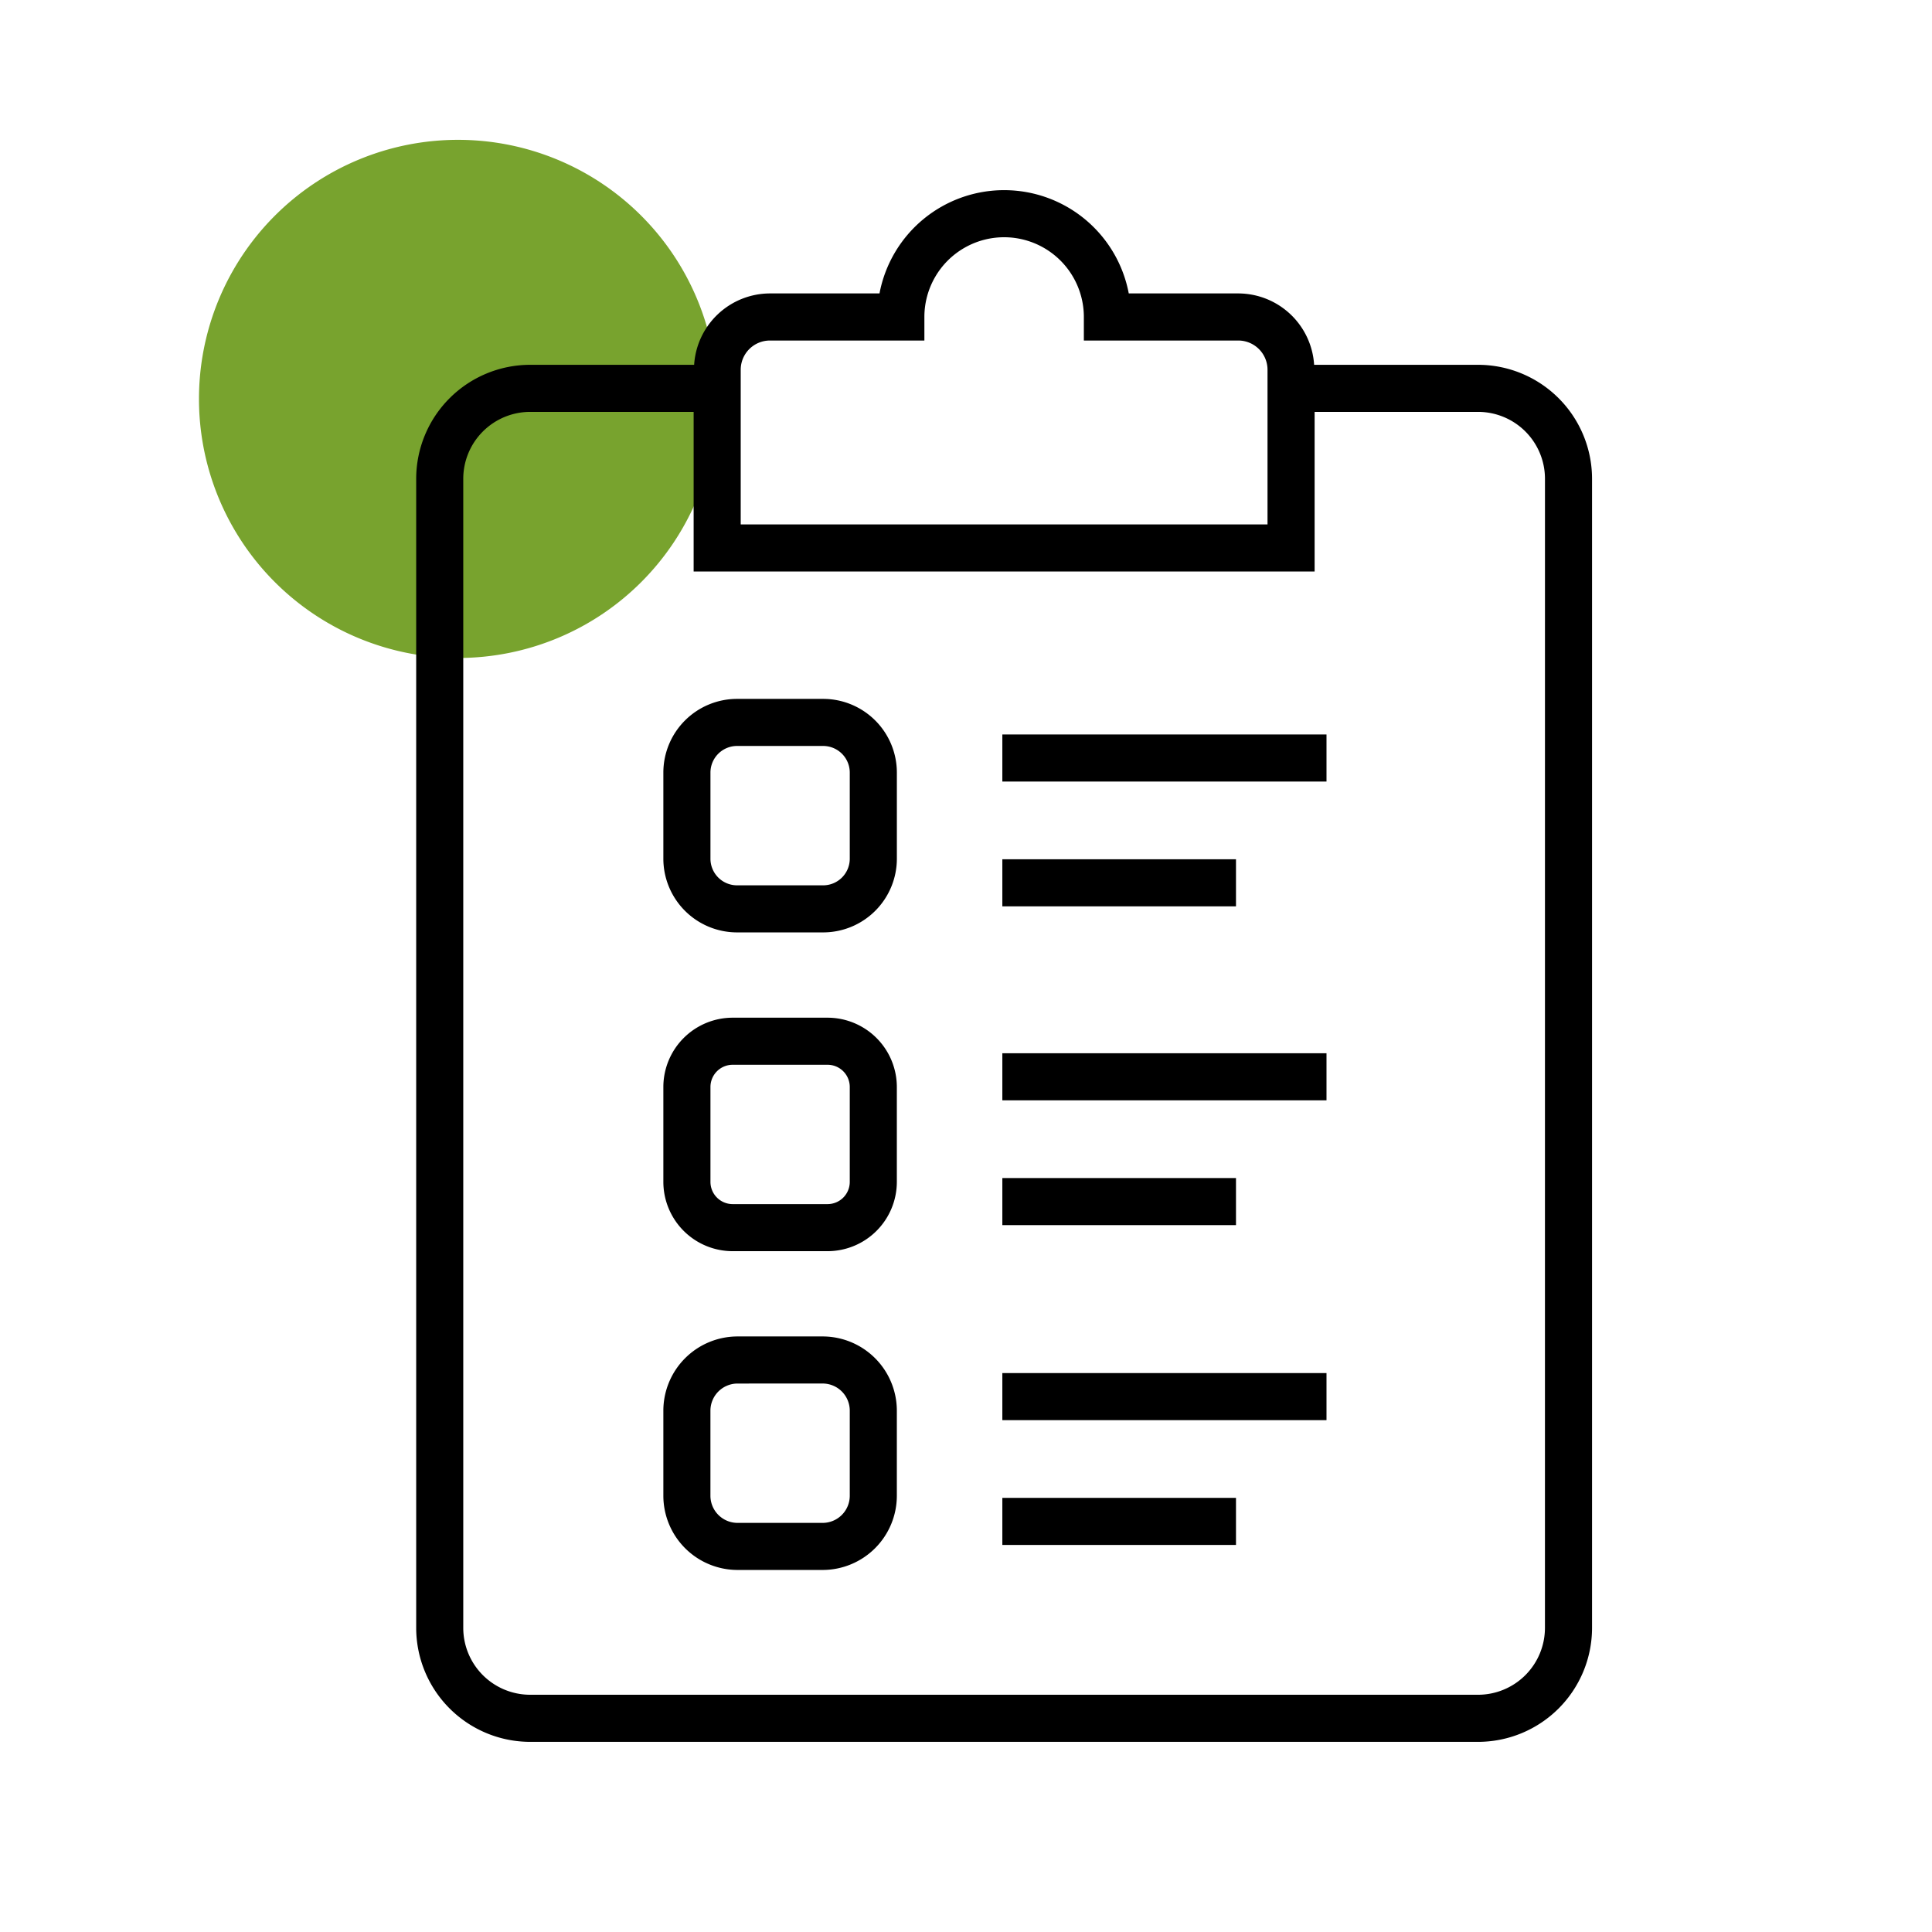
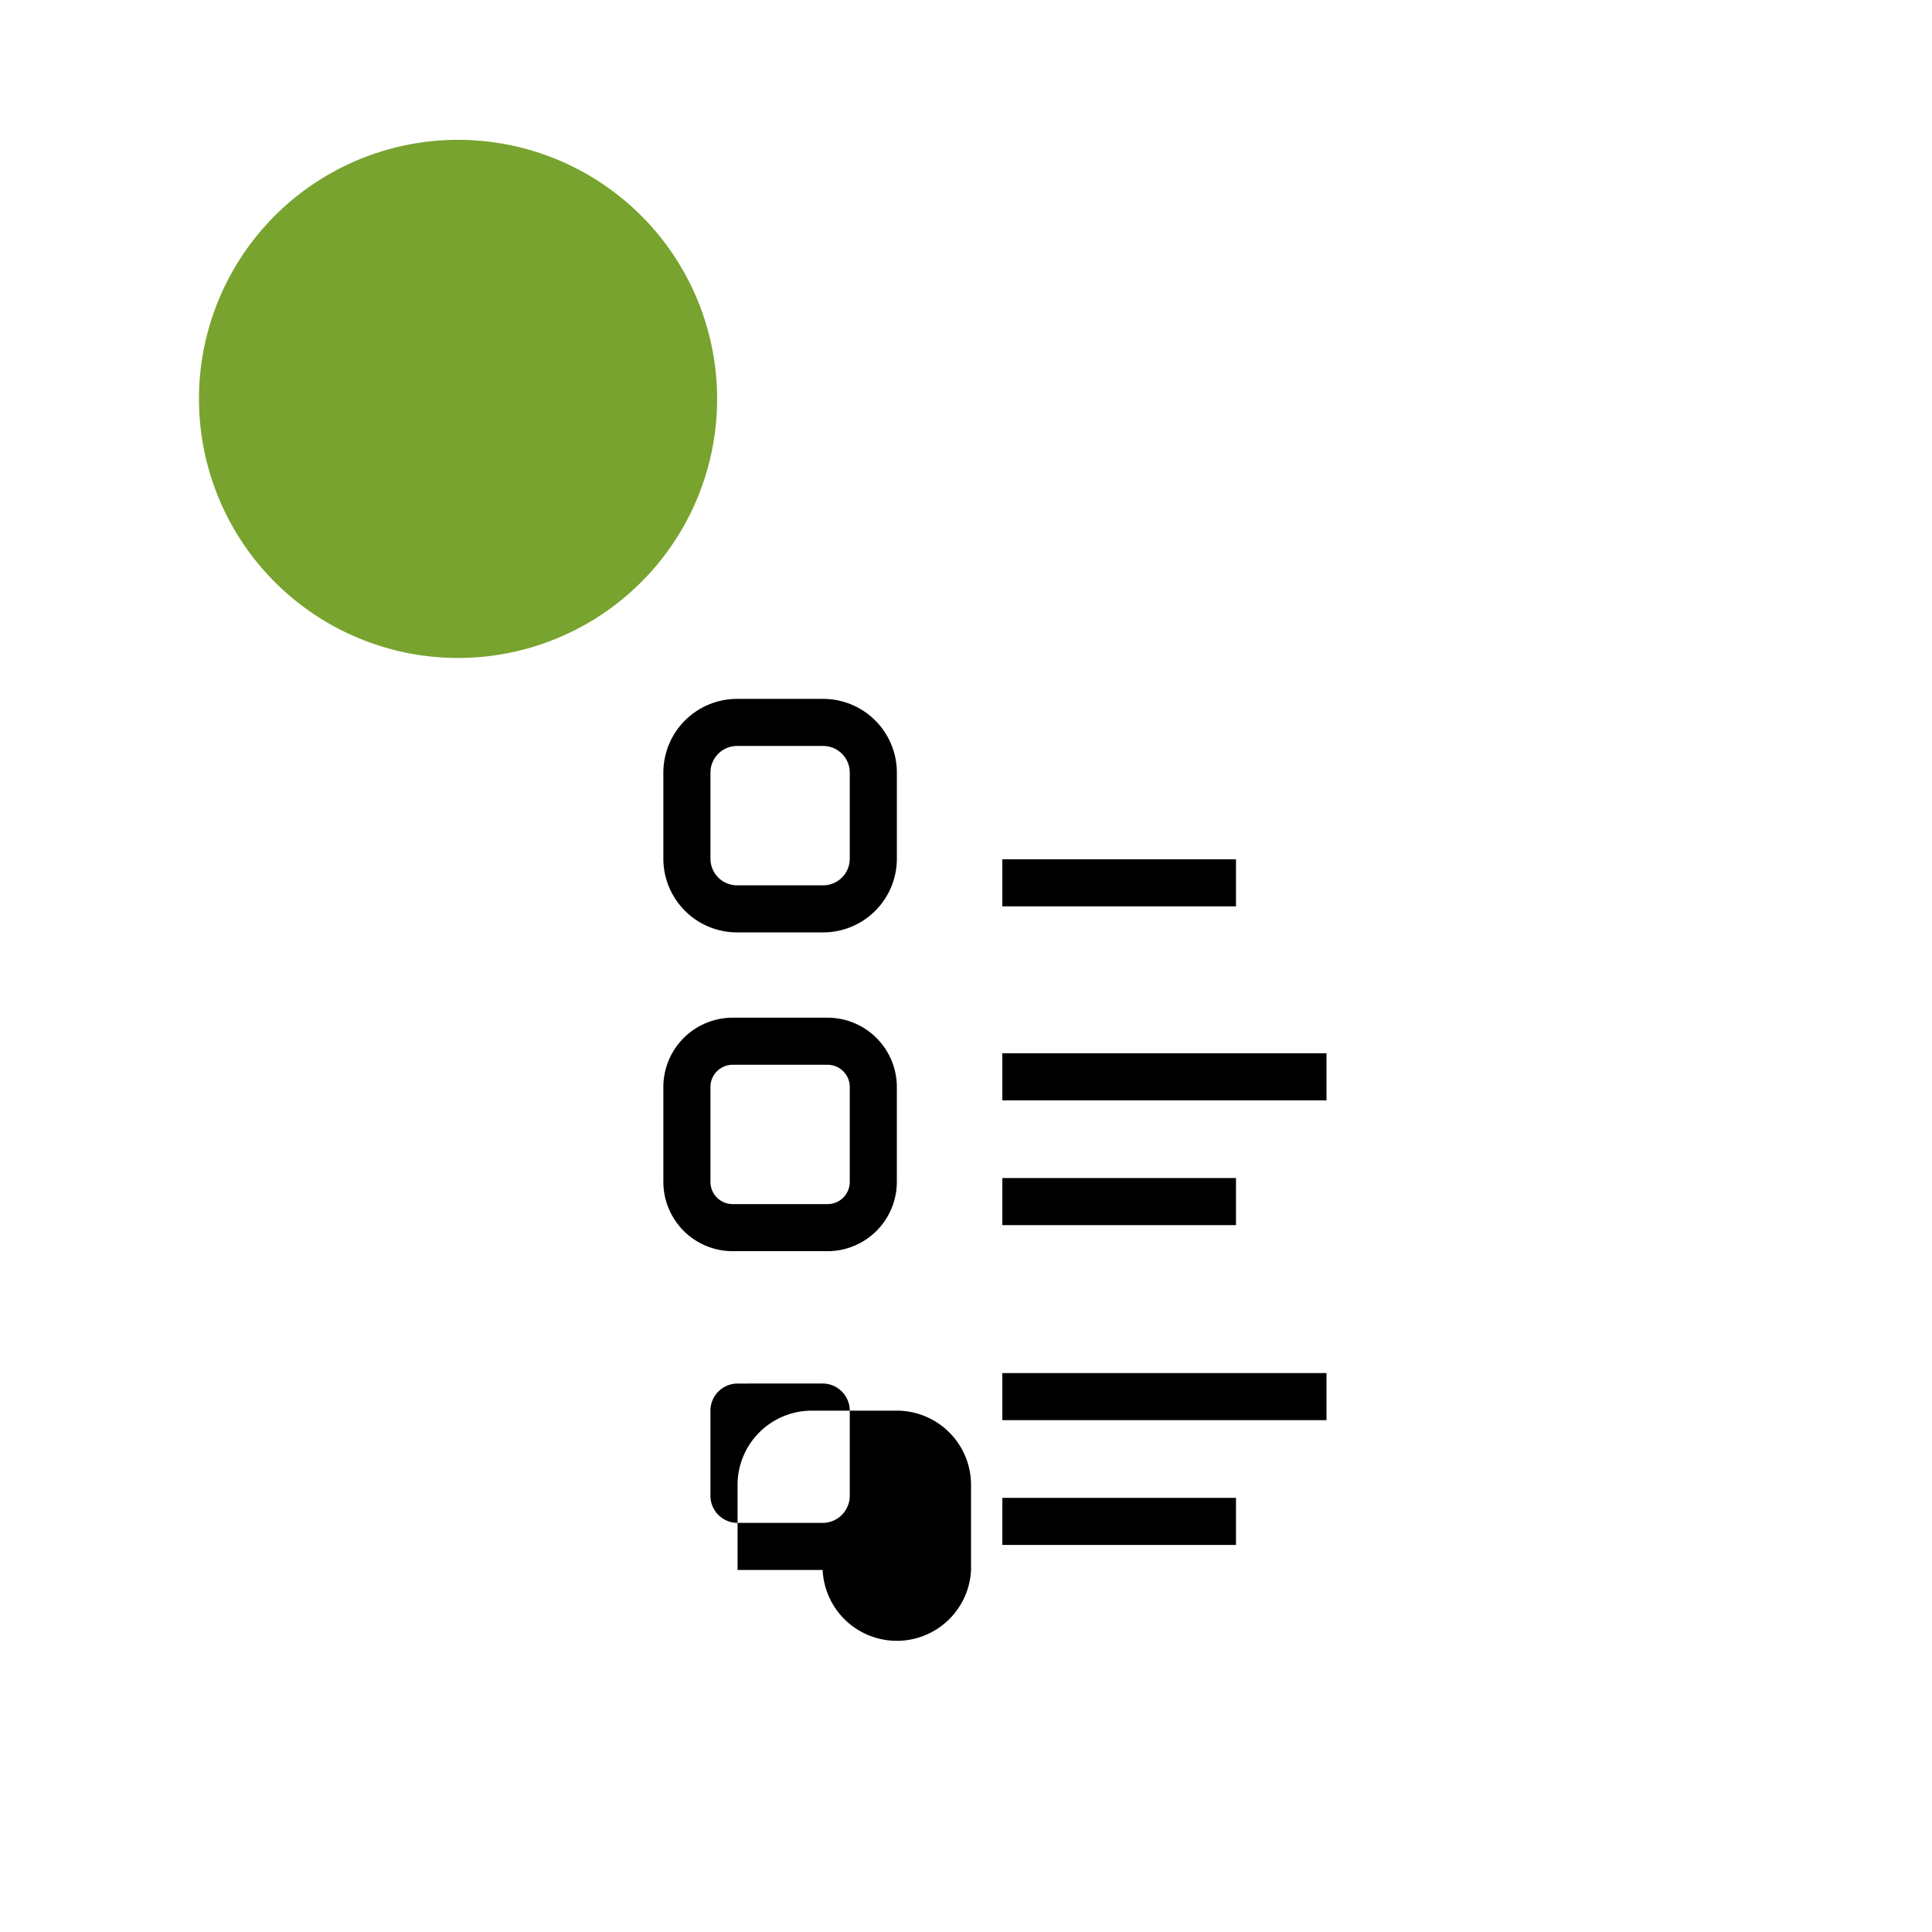
<svg xmlns="http://www.w3.org/2000/svg" id="Layer_1" data-name="Layer 1" width="74" height="74" viewBox="0 0 74 74">
  <defs>
    <style>.cls-1{fill:#78a32e;}</style>
  </defs>
  <path class="cls-1" d="M10.528,8.262a9.923,9.923,0,1,1,0,14.034A9.923,9.923,0,0,1,10.528,8.262Z" />
-   <path d="M31.509,60.133H28.25a2.845,2.845,0,0,1-2.842-2.842v-3.26a2.845,2.845,0,0,1,2.842-2.842h3.259a2.845,2.845,0,0,1,2.842,2.842v3.26A2.845,2.845,0,0,1,31.509,60.133ZM28.25,52.993a1.04,1.04,0,0,0-1.039,1.039v3.26A1.04,1.04,0,0,0,28.25,58.33h3.259a1.04,1.04,0,0,0,1.039-1.039v-3.26a1.04,1.04,0,0,0-1.039-1.039Z" />
+   <path d="M31.509,60.133H28.25v-3.26a2.845,2.845,0,0,1,2.842-2.842h3.259a2.845,2.845,0,0,1,2.842,2.842v3.26A2.845,2.845,0,0,1,31.509,60.133ZM28.25,52.993a1.04,1.04,0,0,0-1.039,1.039v3.26A1.04,1.04,0,0,0,28.25,58.33h3.259a1.04,1.04,0,0,0,1.039-1.039v-3.26a1.04,1.04,0,0,0-1.039-1.039Z" />
  <rect x="38.392" y="52.592" width="12.416" height="1.803" />
  <rect x="38.392" y="57.372" width="8.949" height="1.803" />
  <path d="M31.698,47.923H28.061A2.657,2.657,0,0,1,25.408,45.27V41.633A2.657,2.657,0,0,1,28.061,38.98h3.636a2.657,2.657,0,0,1,2.654,2.654V45.27A2.657,2.657,0,0,1,31.698,47.923Zm-3.636-7.14a.851.851,0,0,0-.85.85V45.27a.851.851,0,0,0,.85.85h3.636a.851.851,0,0,0,.85-.85V41.633a.851.851,0,0,0-.85-.85Z" />
  <rect x="38.392" y="40.342" width="12.416" height="1.803" />
  <rect x="38.392" y="45.122" width="8.949" height="1.803" />
  <path d="M31.53,35.713h-3.3a2.825,2.825,0,0,1-2.822-2.822v-3.3A2.825,2.825,0,0,1,28.23,26.769h3.3a2.825,2.825,0,0,1,2.822,2.822v3.3A2.825,2.825,0,0,1,31.53,35.713Zm-3.3-7.141a1.02,1.02,0,0,0-1.018,1.018v3.3A1.02,1.02,0,0,0,28.23,33.91h3.3a1.02,1.02,0,0,0,1.018-1.019v-3.3A1.02,1.02,0,0,0,31.53,28.572Z" />
-   <rect x="38.392" y="28.132" width="12.416" height="1.803" />
  <rect x="38.392" y="32.912" width="8.949" height="1.803" />
-   <path d="M56.615,13.973H50.334a2.918,2.918,0,0,0-2.905-2.734H43.234a4.858,4.858,0,0,0-9.547,0H29.491a2.918,2.918,0,0,0-2.904,2.734H20.305a4.369,4.369,0,0,0-4.364,4.364V62.353a4.369,4.369,0,0,0,4.364,4.364h36.31a4.369,4.369,0,0,0,4.364-4.364V18.337A4.369,4.369,0,0,0,56.615,13.973Zm-28.244.189a1.12,1.12,0,0,1,1.119-1.119h5.916v-.902a3.054,3.054,0,1,1,6.108,0v.902h5.915a1.121,1.121,0,0,1,1.12,1.119v5.925H28.371ZM59.175,62.353a2.563,2.563,0,0,1-2.56,2.56h-36.31a2.563,2.563,0,0,1-2.561-2.56V18.337a2.564,2.564,0,0,1,2.561-2.561H26.568V21.89H50.353V15.776h6.263a2.563,2.563,0,0,1,2.56,2.561Z" />
</svg>